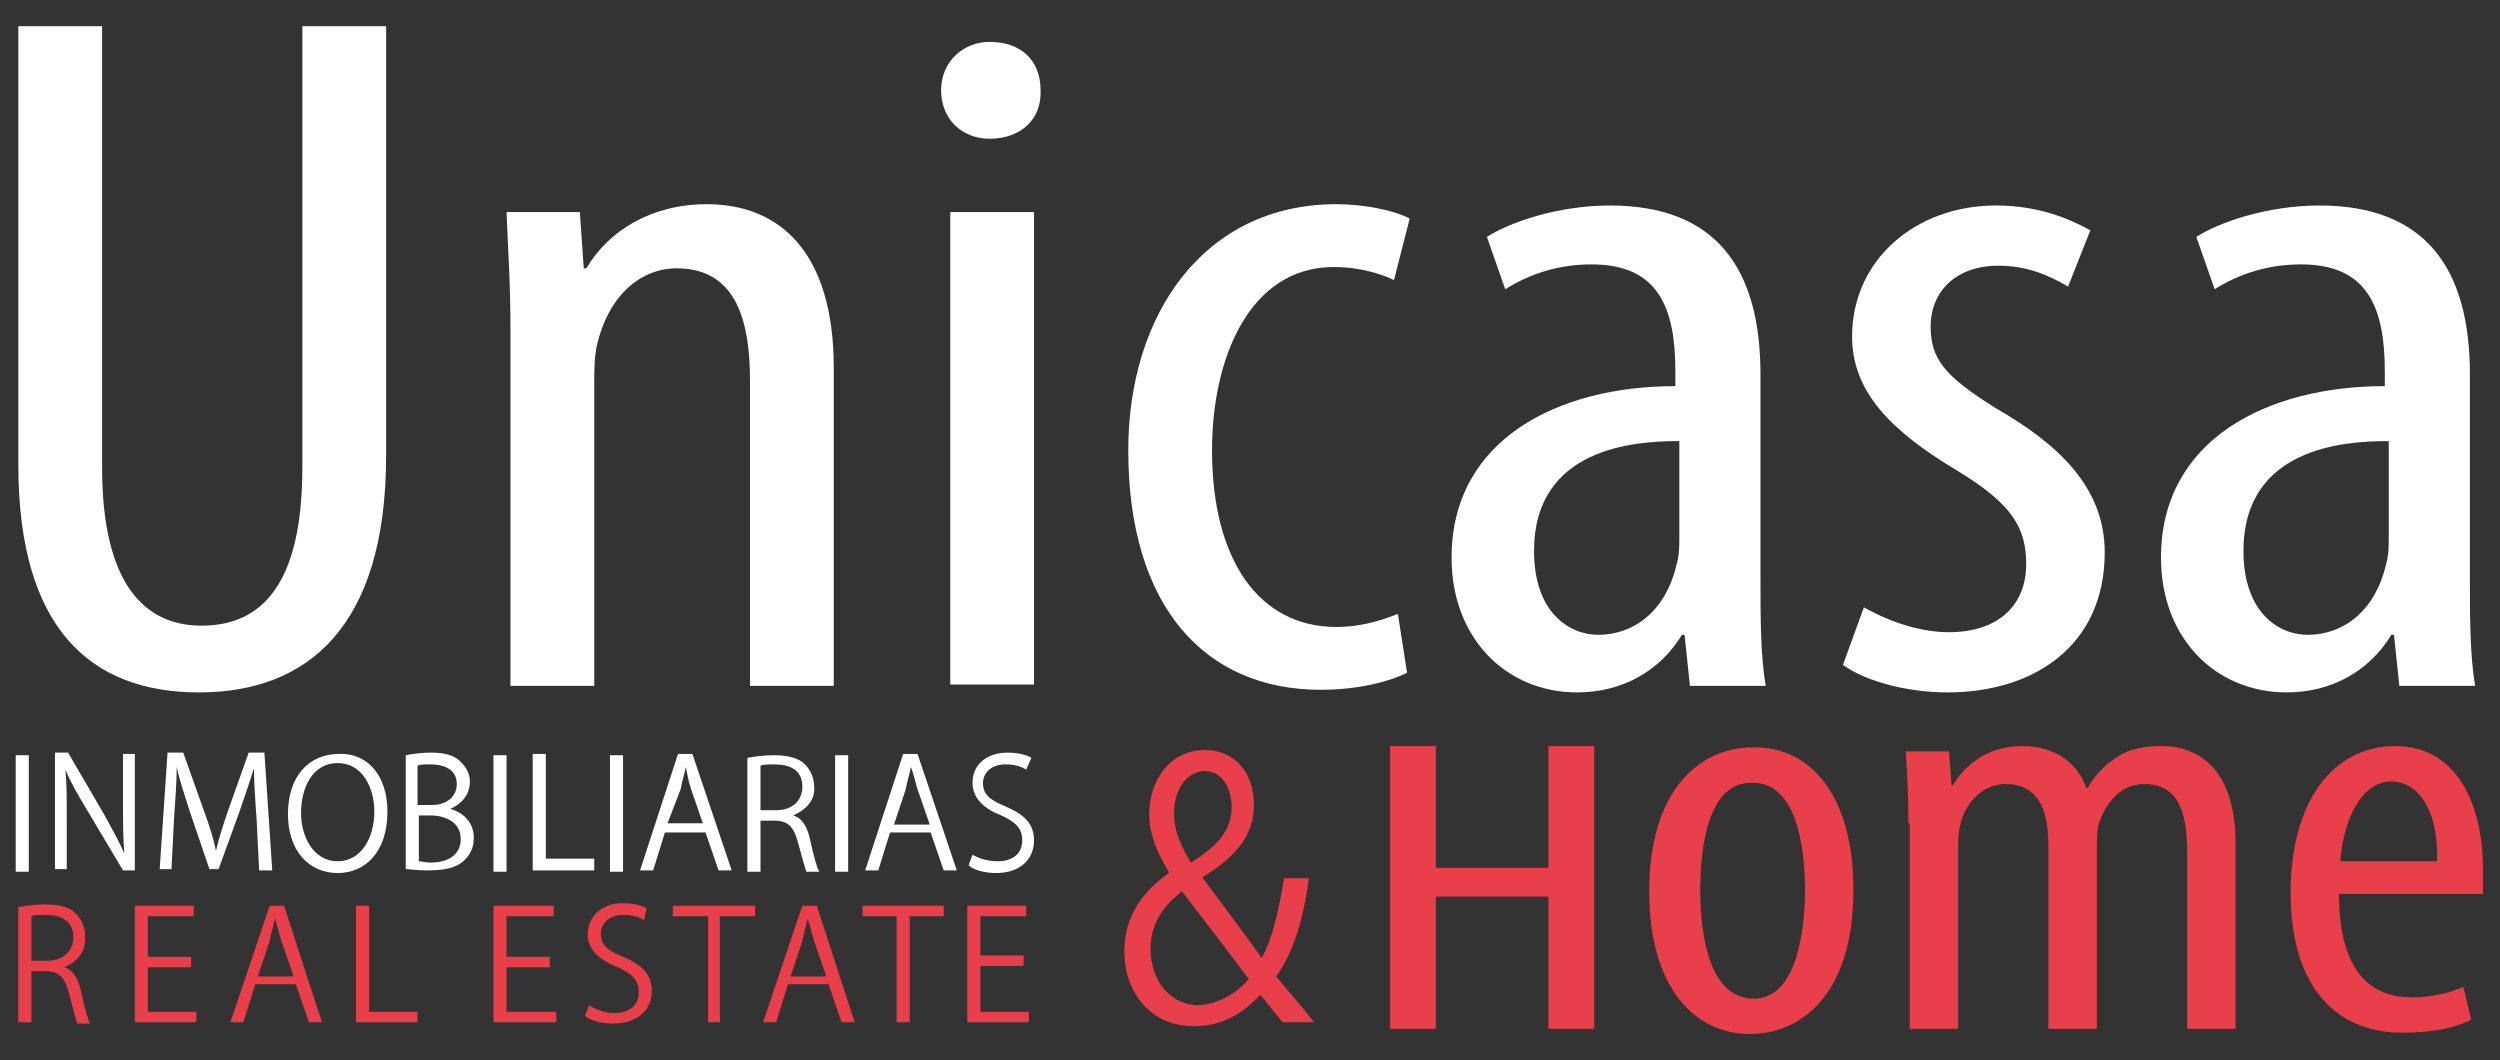
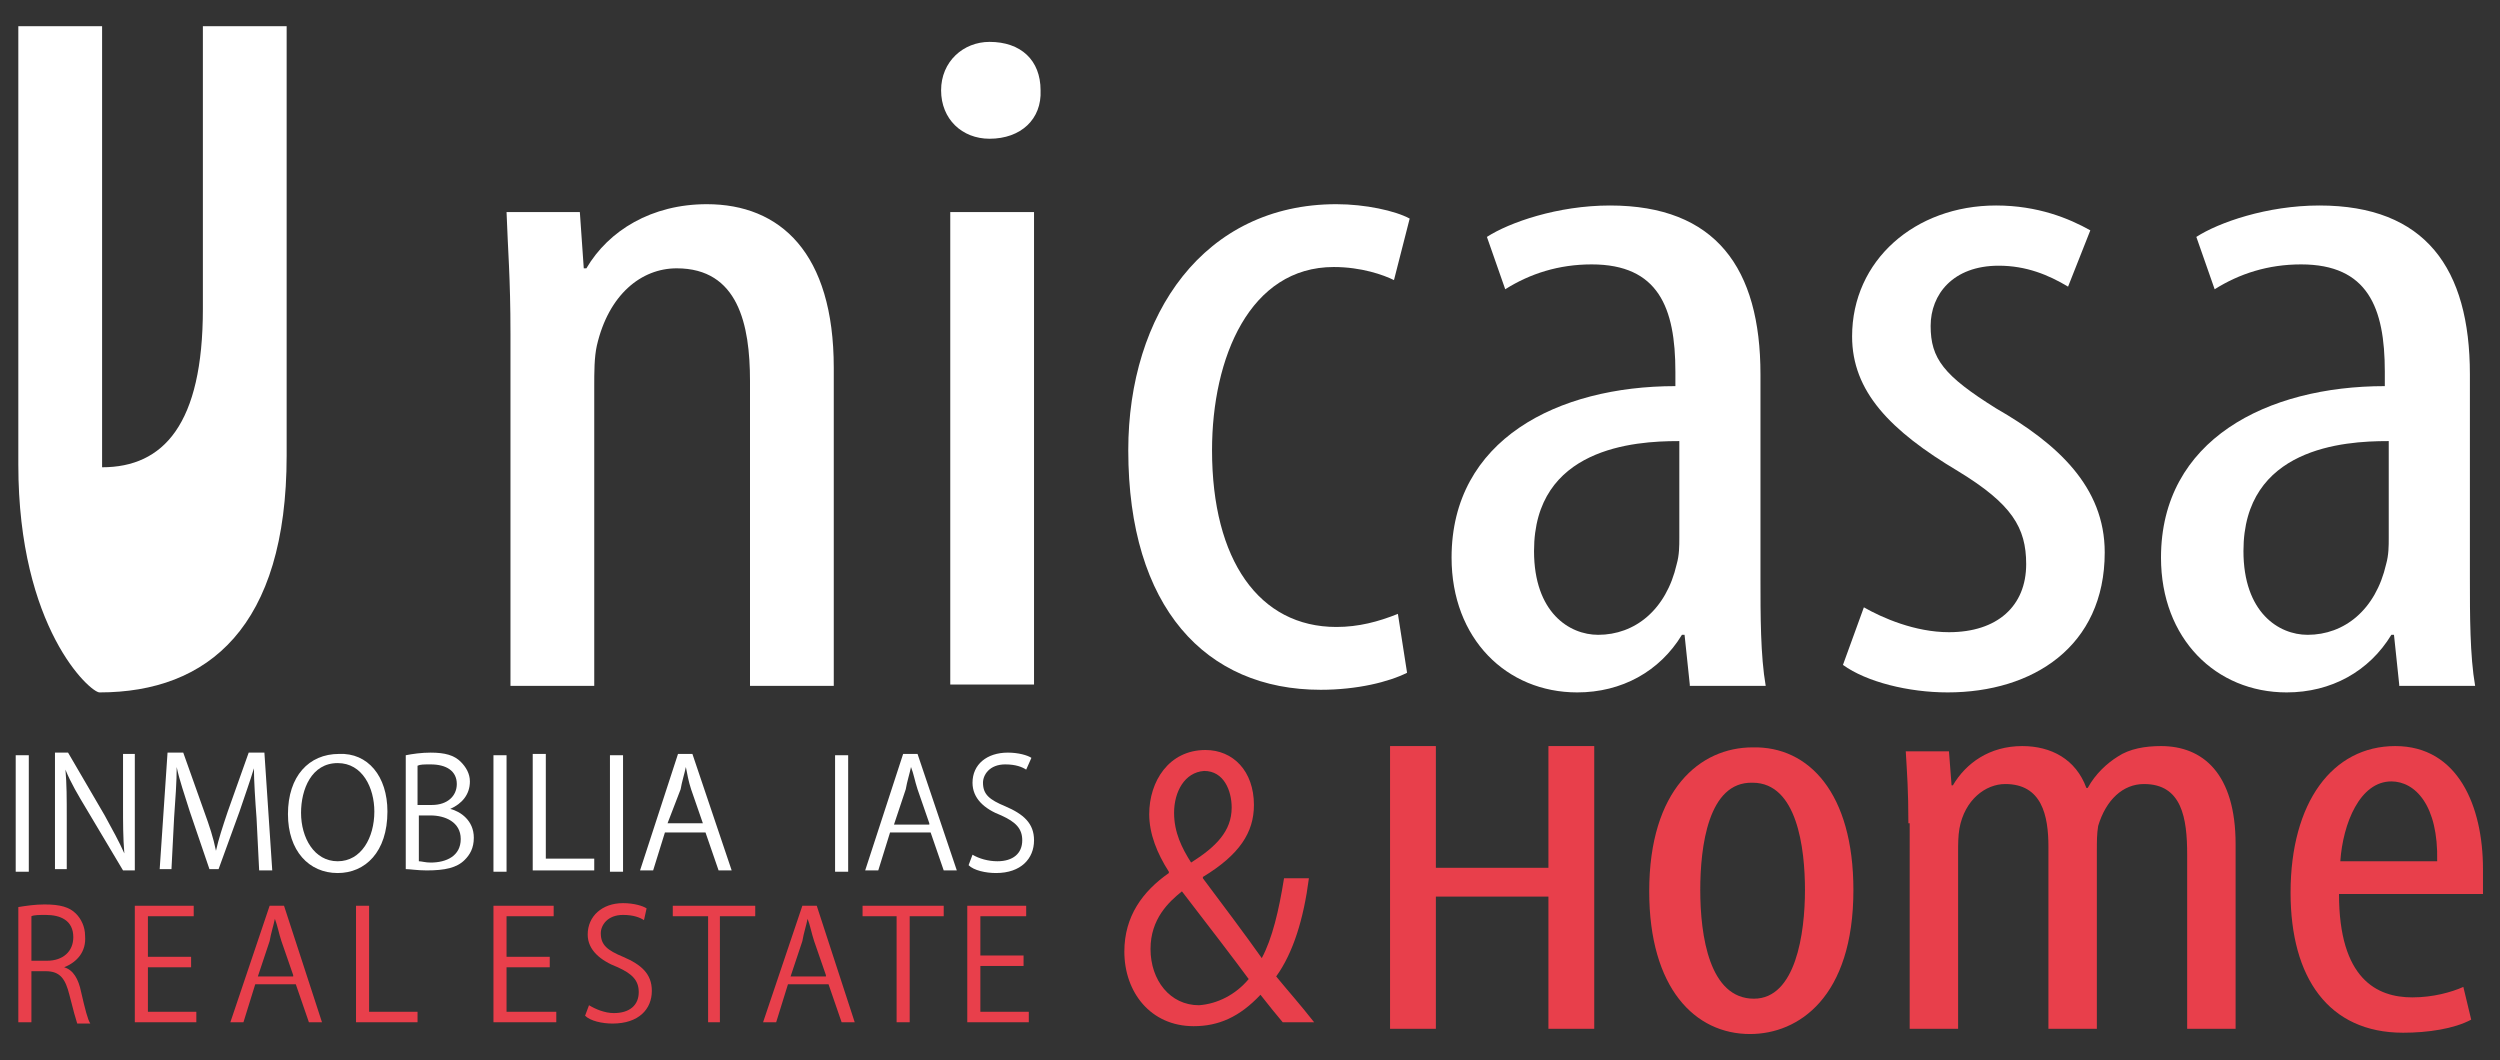
<svg xmlns="http://www.w3.org/2000/svg" version="1.1" id="Capa_1" x="0px" y="0px" viewBox="0 0 191 81" style="enable-background:new 0 0 191 81;" xml:space="preserve">
  <rect x="0" y="0" width="191" height="81" fill="#333333" stroke="none" />
  <style type="text/css">
	.st0{fill:#FFFFFF;}
	.st1{fill:#E83F4B;}
</style>
  <g>
    <g id="XMLID_162_">
-       <path id="XMLID_178_" class="st0" d="M7.8,2v33.7c0,9,3.3,12.1,7.6,12.1c4.7,0,7.7-3.3,7.7-12.1V2h6.4v32.8    c0,13.1-6,18.1-14.3,18.1C6.9,52.9,1.4,48,1.4,35.5V2H7.8z" />
+       <path id="XMLID_178_" class="st0" d="M7.8,2v33.7c4.7,0,7.7-3.3,7.7-12.1V2h6.4v32.8    c0,13.1-6,18.1-14.3,18.1C6.9,52.9,1.4,48,1.4,35.5V2H7.8z" />
      <path id="XMLID_176_" class="st0" d="M39,25.5c0-4.3-0.2-6.4-0.3-9.3h5.6l0.3,4.3h0.2c1.7-2.9,5-4.9,9.2-4.9    c5.6,0,9.7,3.7,9.7,12.5v24.3h-6.4V29.1c0-4.3-0.9-8.6-5.6-8.6c-2.7,0-5.2,2-6.1,5.9c-0.2,0.9-0.2,2-0.2,3.2v22.8H39V25.5z" />
      <path id="XMLID_173_" class="st0" d="M79.5,6.9c0.1,2.2-1.5,3.7-3.9,3.7c-2.1,0-3.7-1.5-3.7-3.7c0-2.2,1.7-3.7,3.7-3.7    C78,3.2,79.5,4.6,79.5,6.9z M72.6,52.3V16.2H79v36.1H72.6z" />
      <path id="XMLID_171_" class="st0" d="M107.5,51.4c-1.4,0.7-3.8,1.3-6.6,1.3c-8.8,0-14.7-6.3-14.7-18.3c0-10.4,5.8-18.8,15.9-18.8    c2.2,0,4.5,0.5,5.6,1.1l-1.2,4.7c-0.8-0.4-2.5-1-4.6-1c-6.4,0-9.3,6.9-9.3,14c0,8.4,3.6,13.5,9.5,13.5c1.7,0,3.2-0.4,4.7-1    L107.5,51.4z" />
      <path id="XMLID_168_" class="st0" d="M129.1,52.3l-0.4-3.8h-0.2c-1.7,2.8-4.6,4.4-8,4.4c-5.4,0-9.6-4.1-9.6-10.3    c0-9,8.1-13.1,17.1-13.1v-1.1c0-4.9-1.3-8.2-6.4-8.2c-2.5,0-4.7,0.7-6.6,1.9l-1.4-4c1.7-1.1,5.4-2.4,9.4-2.4    c8.1,0,11.5,4.8,11.5,12.9v15.6c0,2.8,0,5.9,0.4,8.2H129.1z M128.2,33.7c-3.3,0-11,0.5-11,8.4c0,4.7,2.7,6.4,4.9,6.4    c2.8,0,5.2-1.9,6-5.4c0.2-0.7,0.2-1.4,0.2-2V33.7z" />
      <path id="XMLID_166_" class="st0" d="M142.4,46.4c1.4,0.8,3.9,1.9,6.5,1.9c3.7,0,5.9-2,5.9-5.2c0-2.8-1.1-4.6-5.2-7.1    c-5.2-3.1-8.1-6.1-8.1-10.3c0-5.8,4.8-10,11-10c3.2,0,5.6,1,7.2,1.9l-1.7,4.3c-1.5-0.9-3.2-1.6-5.3-1.6c-3.5,0-5.2,2.2-5.2,4.6    c0,2.5,1,3.8,5,6.3c4.7,2.7,8.3,6,8.3,11c0,7.2-5.5,10.7-12,10.7c-3,0-6.2-0.8-8-2.1L142.4,46.4z" />
      <path id="XMLID_163_" class="st0" d="M183.3,52.3l-0.4-3.8h-0.2c-1.7,2.8-4.6,4.4-8,4.4c-5.4,0-9.6-4.1-9.6-10.3    c0-9,8.1-13.1,17.1-13.1v-1.1c0-4.9-1.3-8.2-6.4-8.2c-2.5,0-4.7,0.7-6.6,1.9l-1.4-4c1.7-1.1,5.4-2.4,9.4-2.4    c8.1,0,11.5,4.8,11.5,12.9v15.6c0,2.8,0,5.9,0.4,8.2H183.3z M182.4,33.7c-3.3,0-11,0.5-11,8.4c0,4.7,2.7,6.4,4.9,6.4    c2.8,0,5.2-1.9,6-5.4c0.2-0.7,0.2-1.4,0.2-2V33.7z" />
    </g>
    <g id="XMLID_151_">
      <path id="XMLID_160_" class="st1" d="M109.7,57v9.3h8.6V57h3.5v21.6h-3.5V68.5h-8.6v10.1h-3.5V57H109.7z" />
      <path id="XMLID_157_" class="st1" d="M141.6,68c0,8.2-4.2,11-7.9,11c-4.2,0-7.7-3.5-7.7-10.9c0-7.8,3.9-11,7.9-11    C138.2,57,141.6,60.6,141.6,68z M129.9,68c0,3.5,0.7,8.3,4.1,8.3c3.2,0,3.9-5,3.9-8.3c0-3.2-0.6-8.2-4-8.2    C130.5,59.7,129.9,64.7,129.9,68z" />
      <path id="XMLID_155_" class="st1" d="M145.8,62.9c0-2.5-0.1-3.8-0.2-5.5h3.3l0.2,2.6h0.1c1-1.7,2.8-3,5.3-3c2.2,0,4.1,1,4.9,3.2    h0.1c0.6-1.1,1.5-1.9,2.3-2.4c0.9-0.6,2.1-0.8,3.3-0.8c3.2,0,5.7,2.1,5.7,7.5v14.1h-3.7V65.3c0-2.8-0.4-5.4-3.3-5.4    c-1.6,0-2.9,1.2-3.5,3.2c-0.1,0.6-0.1,1.2-0.1,1.9v13.6h-3.7V64.7c0-2.4-0.5-4.8-3.3-4.8c-1.5,0-3.1,1.2-3.5,3.4    c-0.1,0.6-0.1,1.2-0.1,1.8v13.5h-3.7V62.9z" />
      <path id="XMLID_152_" class="st1" d="M178.7,68.3c0,6.5,2.9,7.9,5.6,7.9c1.6,0,3-0.4,3.9-0.8l0.6,2.5c-1.3,0.7-3.3,1-5.2,1    c-5.7,0-8.6-4.2-8.6-10.7c0-6.9,3.2-11.2,8-11.2c4.8,0,6.7,4.6,6.7,9.4c0,0.8,0,1.4,0,1.9H178.7z M186.2,65.8    c0.1-4.3-1.7-6.1-3.5-6.1c-2.4,0-3.7,3.2-3.9,6.1H186.2z" />
    </g>
    <g id="XMLID_146_">
      <path id="XMLID_147_" class="st1" d="M100,67.1c-0.4,3.1-1.2,5.7-2.5,7.5c0.9,1.1,1.8,2.1,2.9,3.5h-2.4c-0.5-0.6-1-1.2-1.7-2.1    c-1.6,1.7-3.2,2.4-5.1,2.4c-3.3,0-5.3-2.6-5.3-5.7c0-2.7,1.4-4.6,3.4-6v-0.1c-0.9-1.4-1.5-2.9-1.5-4.4c0-2.5,1.5-4.9,4.3-4.9    c2.1,0,3.7,1.6,3.7,4.2c0,2.1-1.1,3.8-3.9,5.5v0.1c1.5,2,3.3,4.4,4.5,6.1c0.8-1.5,1.3-3.6,1.7-6.1H100z M95.4,74.8    c-1.1-1.5-3.1-4.1-5.1-6.7c-1,0.8-2.4,2.1-2.4,4.4c0,2.4,1.5,4.3,3.7,4.3C93,76.7,94.4,76,95.4,74.8z M89.7,62.1    c0,1.5,0.6,2.7,1.3,3.8c1.9-1.2,3.1-2.4,3.1-4.2c0-1.3-0.6-2.8-2.1-2.8C90.5,59,89.7,60.5,89.7,62.1z" />
    </g>
    <g id="XMLID_113_">
      <path id="XMLID_144_" class="st0" d="M1.2,57.7h1v8.9h-1V57.7z" />
      <path id="XMLID_142_" class="st0" d="M10.4,66.5h-1l-2.8-4.7c-0.6-1-1.2-2-1.6-3l0,0c0.1,1.1,0.1,2.2,0.1,3.7v3.9H4.2v-8.9h1    L8,62.3c0.6,1.1,1.1,2,1.5,2.9l0,0c-0.1-1.2-0.1-2.3-0.1-3.7v-3.9h0.9V66.5z" />
      <path id="XMLID_140_" class="st0" d="M20.8,66.5h-1l-0.2-4c-0.1-1.3-0.2-2.9-0.2-3.8h0c-0.3,1-0.7,2.1-1.1,3.3l-1.6,4.4H16    l-1.5-4.4c-0.4-1.3-0.8-2.4-1-3.4h0c0,1.1-0.1,2.5-0.2,3.9l-0.2,3.9h-0.9l0.6-8.9H14l1.6,4.5c0.4,1.1,0.7,2,0.9,3h0    c0.2-0.9,0.5-1.8,0.9-3l1.6-4.5h1.2L20.8,66.5z" />
      <path id="XMLID_137_" class="st0" d="M29.6,62c0,3.1-1.7,4.7-3.8,4.7c-2.2,0-3.8-1.7-3.8-4.5c0-2.9,1.6-4.6,3.9-4.6    C28.1,57.5,29.6,59.3,29.6,62z M23,62.1c0,1.9,1,3.7,2.8,3.7c1.8,0,2.8-1.8,2.8-3.8c0-1.8-0.9-3.7-2.8-3.7    C23.8,58.3,23,60.3,23,62.1z" />
      <path id="XMLID_133_" class="st0" d="M34.4,61.8c0.8,0.2,1.8,0.9,1.8,2.2c0,0.8-0.3,1.3-0.7,1.7c-0.6,0.6-1.5,0.8-2.9,0.8    c-0.7,0-1.3-0.1-1.6-0.1v-8.7c0.5-0.1,1.2-0.2,1.9-0.2c1.1,0,1.8,0.2,2.3,0.7c0.4,0.4,0.7,0.9,0.7,1.5    C35.9,60.7,35.3,61.4,34.4,61.8L34.4,61.8z M33,61.5c1.2,0,1.9-0.7,1.9-1.6v0c0-1-0.8-1.5-2-1.5c-0.5,0-0.8,0-1,0.1v3H33z     M32,65.8c0.2,0,0.5,0.1,0.9,0.1c1.2,0,2.3-0.5,2.3-1.8c0-1.3-1.2-1.8-2.3-1.8H32V65.8z" />
      <path id="XMLID_131_" class="st0" d="M37.7,57.7h1v8.9h-1V57.7z" />
      <path id="XMLID_129_" class="st0" d="M45.3,66.5h-4.6v-8.9h1v8h3.7V66.5z" />
      <path id="XMLID_127_" class="st0" d="M46.6,57.7h1v8.9h-1V57.7z" />
      <path id="XMLID_124_" class="st0" d="M55.9,66.5h-1l-1-2.9h-3.1l-0.9,2.9h-1l2.9-8.9h1.1L55.9,66.5z M53.7,62.9l-0.9-2.6    c-0.2-0.6-0.3-1.2-0.4-1.7h0c-0.1,0.5-0.3,1.1-0.4,1.7L51,62.9H53.7z" />
-       <path id="XMLID_121_" class="st0" d="M60.6,62.3c0.7,0.2,1.1,0.9,1.3,1.9c0.3,1.3,0.5,2.1,0.7,2.4h-1c-0.1-0.3-0.3-1-0.6-2.1    c-0.3-1.2-0.7-1.8-1.8-1.8h-1.1v3.9h-1v-8.7c0.5-0.1,1.3-0.2,2-0.2c1.1,0,1.9,0.2,2.4,0.7c0.4,0.4,0.7,1,0.7,1.7    C62.3,61.2,61.5,61.9,60.6,62.3L60.6,62.3z M59.3,61.9c1.2,0,2-0.7,2-1.8c0-1.3-1-1.7-2.1-1.7c-0.5,0-0.9,0-1.1,0.1v3.4H59.3z" />
      <path id="XMLID_119_" class="st0" d="M63.8,57.7h1v8.9h-1V57.7z" />
      <path id="XMLID_116_" class="st0" d="M73.1,66.5h-1l-1-2.9h-3.1l-0.9,2.9h-1l2.9-8.9h1.1L73.1,66.5z M71,62.9l-0.9-2.6    c-0.2-0.6-0.3-1.2-0.5-1.7h0c-0.1,0.5-0.3,1.1-0.4,1.7l-0.9,2.7H71z" />
      <path id="XMLID_114_" class="st0" d="M78.4,58.8c-0.3-0.2-0.8-0.4-1.6-0.4c-1.2,0-1.7,0.8-1.7,1.4c0,0.9,0.5,1.3,1.7,1.8    c1.4,0.6,2.2,1.3,2.2,2.6c0,1.4-1,2.5-2.9,2.5c-0.8,0-1.7-0.2-2.1-0.6l0.3-0.8c0.5,0.3,1.2,0.5,1.9,0.5c1.2,0,1.9-0.6,1.9-1.6    c0-0.9-0.5-1.4-1.6-1.9c-1.3-0.5-2.2-1.3-2.2-2.5c0-1.4,1.1-2.3,2.7-2.3c0.8,0,1.5,0.2,1.8,0.4L78.4,58.8z" />
    </g>
    <g id="XMLID_92_">
      <g id="XMLID_95_">
        <path id="XMLID_110_" class="st1" d="M4.9,73.9c0.7,0.2,1.1,0.9,1.3,1.9c0.3,1.3,0.5,2.1,0.7,2.4h-1c-0.1-0.3-0.3-1-0.6-2.2     c-0.3-1.2-0.7-1.8-1.8-1.8H2.4v3.9h-1v-8.8c0.6-0.1,1.3-0.2,2-0.2c1.2,0,1.9,0.2,2.4,0.7c0.4,0.4,0.7,1,0.7,1.7     C6.6,72.7,5.9,73.5,4.9,73.9L4.9,73.9z M3.6,73.4c1.2,0,2-0.7,2-1.8c0-1.3-1-1.7-2.1-1.7c-0.5,0-0.9,0-1.1,0.1v3.4H3.6z" />
        <polygon id="XMLID_109_" class="st1" points="15,78.1 10.3,78.1 10.3,69.2 14.8,69.2 14.8,70 11.3,70 11.3,73.1 14.6,73.1      14.6,73.9 11.3,73.9 11.3,77.3 15,77.3    " />
        <path id="XMLID_106_" class="st1" d="M24.6,78.1h-1l-1-2.9h-3.1l-0.9,2.9h-1l3-8.9h1.1L24.6,78.1z M22.4,74.5l-0.9-2.6     c-0.2-0.6-0.3-1.2-0.5-1.7h0c-0.1,0.5-0.3,1.1-0.4,1.7l-0.9,2.7H22.4z" />
        <polygon id="XMLID_105_" class="st1" points="31.9,78.1 27.2,78.1 27.2,69.2 28.2,69.2 28.2,77.3 31.9,77.3    " />
        <polygon id="XMLID_104_" class="st1" points="42.5,78.1 37.7,78.1 37.7,69.2 42.3,69.2 42.3,70 38.7,70 38.7,73.1 42,73.1      42,73.9 38.7,73.9 38.7,77.3 42.5,77.3    " />
        <path id="XMLID_103_" class="st1" d="M49.2,70.3c-0.3-0.2-0.8-0.4-1.6-0.4c-1.2,0-1.7,0.8-1.7,1.4c0,0.9,0.5,1.3,1.7,1.8     c1.4,0.6,2.2,1.3,2.2,2.6c0,1.4-1,2.5-3,2.5c-0.8,0-1.7-0.2-2.1-0.6l0.3-0.8c0.5,0.3,1.2,0.6,1.9,0.6c1.2,0,1.9-0.6,1.9-1.6     c0-0.9-0.5-1.4-1.6-1.9c-1.3-0.5-2.3-1.3-2.3-2.5c0-1.4,1.1-2.4,2.7-2.4c0.8,0,1.5,0.2,1.8,0.4L49.2,70.3z" />
        <polygon id="XMLID_102_" class="st1" points="57.7,70 55,70 55,78.1 54.1,78.1 54.1,70 51.4,70 51.4,69.2 57.7,69.2    " />
        <g id="XMLID_98_">
          <path id="XMLID_99_" class="st1" d="M65.3,78.1h-1l-1-2.9h-3.1l-0.9,2.9h-1l3-8.9h1.1L65.3,78.1z M63.1,74.5l-0.9-2.6      c-0.2-0.6-0.3-1.2-0.5-1.7h0c-0.1,0.5-0.3,1.1-0.4,1.7l-0.9,2.7H63.1z" />
        </g>
        <path id="XMLID_96_" class="st1" d="M72.1,70h-2.6v8.1h-1V70h-2.6v-0.8h6.2V70z" />
      </g>
      <path id="XMLID_93_" class="st1" d="M78.6,78.1h-4.7v-8.9h4.5V70h-3.5v3h3.3v0.8h-3.3v3.5h3.7V78.1z" />
    </g>
  </g>
</svg>